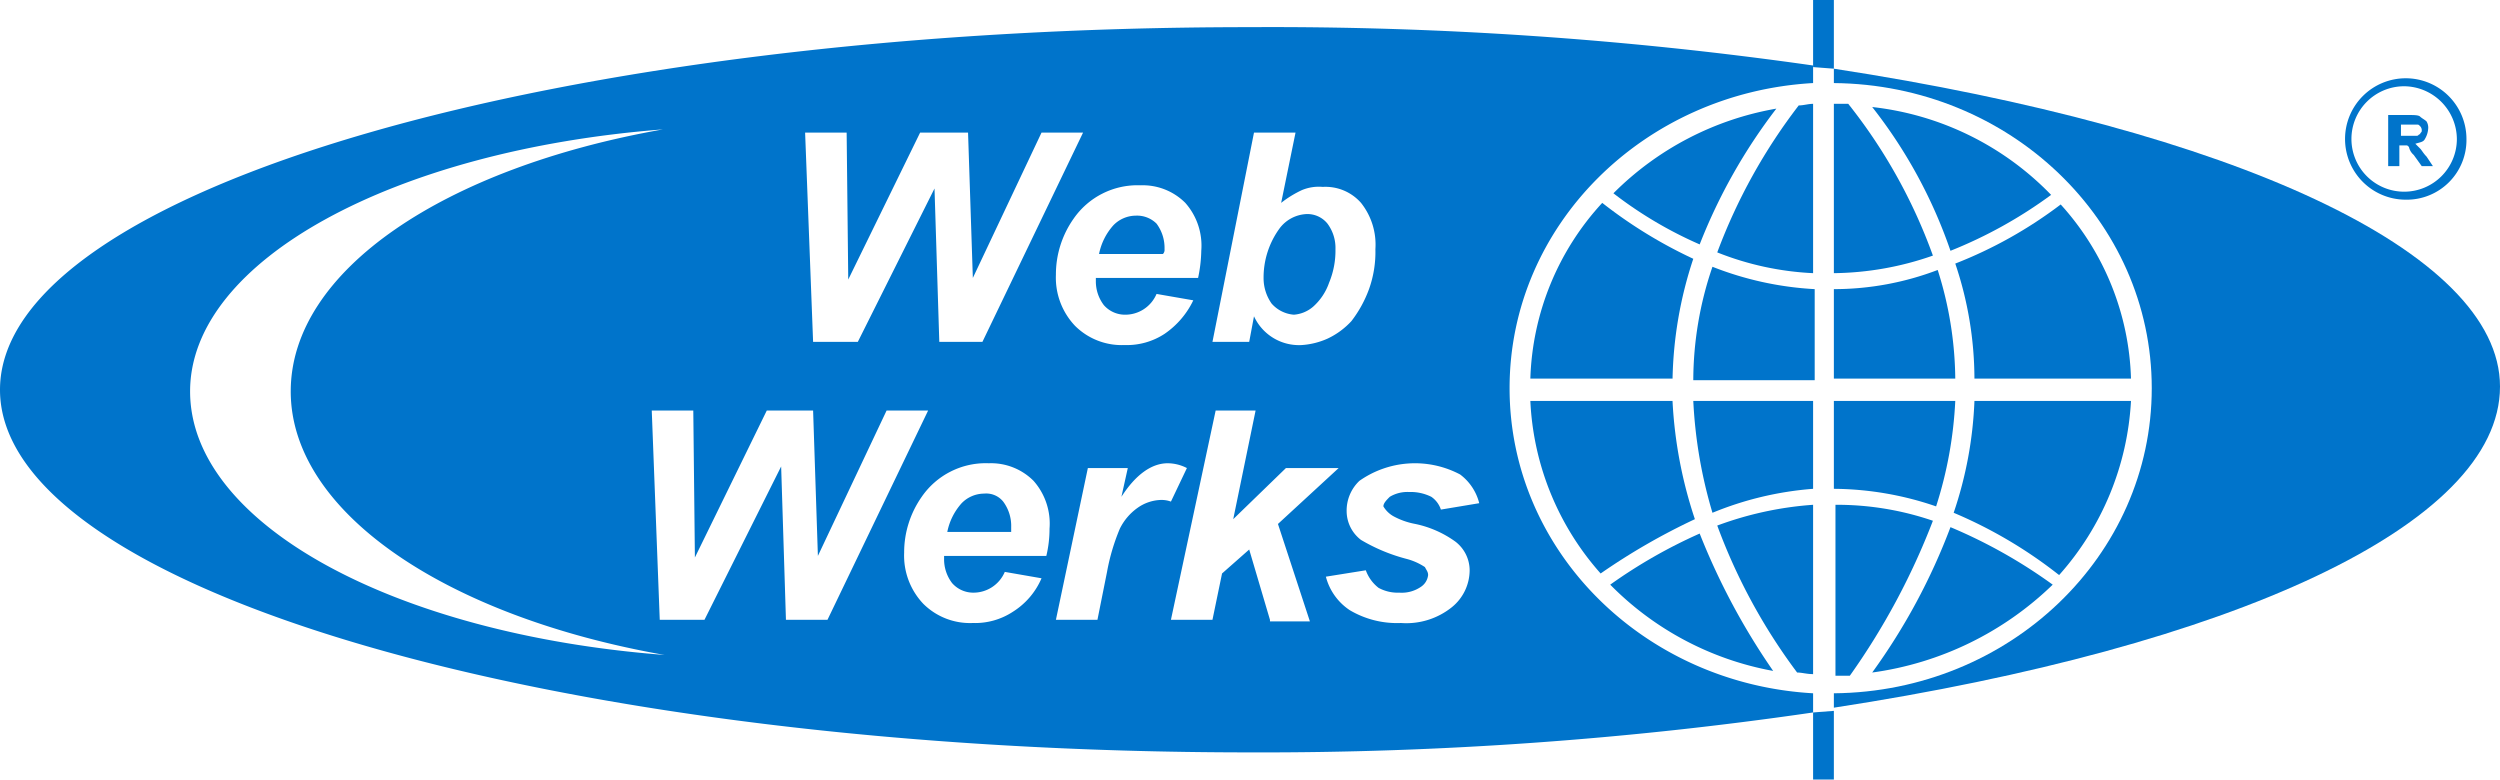
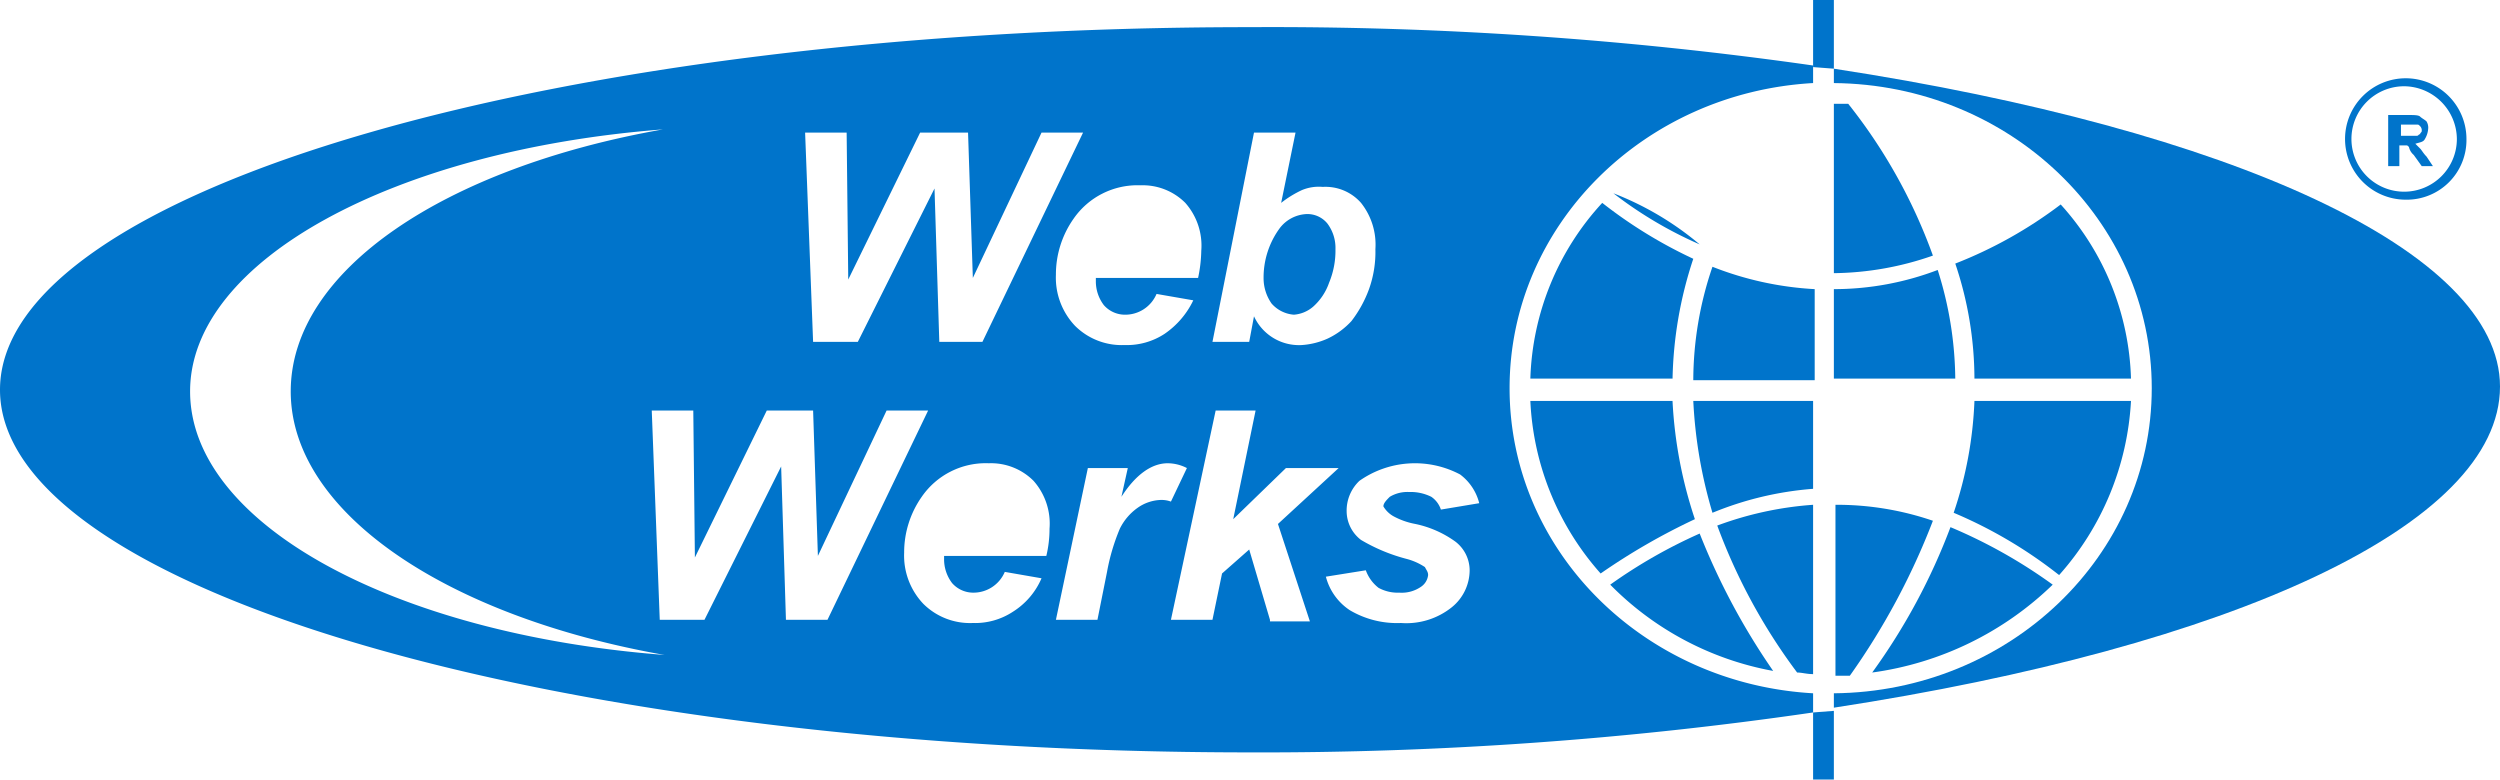
<svg xmlns="http://www.w3.org/2000/svg" width="156.5" height="48.8" viewBox="0 0 156.5 48.8">
  <g id="web_werks_logo" transform="translate(-2.4 -4.9)">
    <g id="Group_2" data-name="Group 2">
      <g id="Group_1" data-name="Group 1">
-         <path id="Path_1" data-name="Path 1" d="M124.5,20.6a28.374,28.374,0,0,0,6.3-3.5,18.4,18.4,0,0,0-11.2-5.5,30.64,30.64,0,0,1,4.9,9" fill="#0074cb" fill-rule="evenodd" />
-         <path id="Path_2" data-name="Path 2" d="M108.8,20.2a34.667,34.667,0,0,1,4.8-8.5A18.993,18.993,0,0,0,103.4,17a25.506,25.506,0,0,0,5.4,3.2" fill="#0074cb" fill-rule="evenodd" />
+         <path id="Path_2" data-name="Path 2" d="M108.8,20.2A18.993,18.993,0,0,0,103.4,17a25.506,25.506,0,0,0,5.4,3.2" fill="#0074cb" fill-rule="evenodd" />
        <path id="Path_3" data-name="Path 3" d="M124.8,21.4a22.65,22.65,0,0,1,1.2,7.2h9.8a16.942,16.942,0,0,0-4.4-10.9,27.437,27.437,0,0,1-6.6,3.7" fill="#0074cb" fill-rule="evenodd" />
        <path id="Path_4" data-name="Path 4" d="M117.2,22a19.3,19.3,0,0,0,6.2-1.1,33.492,33.492,0,0,0-5.3-9.5h-.9V22Z" fill="#0074cb" fill-rule="evenodd" />
        <path id="Path_5" data-name="Path 5" d="M83.4,24.6a2.078,2.078,0,0,0,1.2-.5,3.562,3.562,0,0,0,1-1.5,5.222,5.222,0,0,0,.4-2.1,2.544,2.544,0,0,0-.5-1.6,1.612,1.612,0,0,0-1.3-.6,2.235,2.235,0,0,0-1.7.9,5.218,5.218,0,0,0-1,3.1,2.767,2.767,0,0,0,.5,1.6,2.062,2.062,0,0,0,1.4.7" fill="#0074cb" fill-rule="evenodd" />
        <path id="Path_6" data-name="Path 6" d="M108.5,37.4a27.613,27.613,0,0,1-1.4-7.4H98.2a17.443,17.443,0,0,0,4.4,10.8,40.343,40.343,0,0,1,5.9-3.4" fill="#0074cb" fill-rule="evenodd" />
        <path id="Path_7" data-name="Path 7" d="M124.5,37.9a38.754,38.754,0,0,1-4.9,9.1,20.137,20.137,0,0,0,11.3-5.5,32.077,32.077,0,0,0-6.4-3.6" fill="#0074cb" fill-rule="evenodd" />
        <path id="Path_8" data-name="Path 8" d="M107.1,28.7a25.274,25.274,0,0,1,1.3-7.6,29.227,29.227,0,0,1-5.7-3.5,16.994,16.994,0,0,0-4.5,11h8.9Z" fill="#0074cb" fill-rule="evenodd" />
        <path id="Path_9" data-name="Path 9" d="M108.8,38.3a32,32,0,0,0-5.6,3.2,19.13,19.13,0,0,0,10.2,5.4,42.551,42.551,0,0,1-4.6-8.6" fill="#0074cb" fill-rule="evenodd" />
        <path id="Path_10" data-name="Path 10" d="M115.9,36.5a21.529,21.529,0,0,0-6,1.3,36.189,36.189,0,0,0,5,9.2c.3,0,.6.1,1,.1Z" fill="#0074cb" fill-rule="evenodd" />
        <path id="Path_11" data-name="Path 11" d="M123.4,37.5a18.564,18.564,0,0,0-6.1-1V47.2h.9a43.88,43.88,0,0,0,5.2-9.7" fill="#0074cb" fill-rule="evenodd" />
        <path id="Path_12" data-name="Path 12" d="M126,30a24.675,24.675,0,0,1-1.3,7,28.528,28.528,0,0,1,6.6,3.9A17.819,17.819,0,0,0,135.8,30H126Z" fill="#0074cb" fill-rule="evenodd" />
-         <path id="Path_13" data-name="Path 13" d="M124.8,30h-7.6v5.5a20.02,20.02,0,0,1,6.4,1.1,25.517,25.517,0,0,0,1.2-6.6" fill="#0074cb" fill-rule="evenodd" />
        <path id="Path_14" data-name="Path 14" d="M109.6,21.6a22.054,22.054,0,0,0-1.2,7.1H116V23a20.419,20.419,0,0,1-6.4-1.4" fill="#0074cb" fill-rule="evenodd" />
        <path id="Path_15" data-name="Path 15" d="M115.9,35.5V30h-7.5a29.362,29.362,0,0,0,1.2,7,20.65,20.65,0,0,1,6.3-1.5" fill="#0074cb" fill-rule="evenodd" />
        <path id="Path_16" data-name="Path 16" d="M117.2,9.2v.9c11,.1,19.9,8.6,19.9,19.1s-8.9,19-19.9,19.1v.9c24.8-3.8,41.7-11.4,41.7-20.1,0-8.5-16.9-16.1-41.7-19.9" fill="#0074cb" fill-rule="evenodd" />
        <path id="Path_17" data-name="Path 17" d="M115.9,49.5h0V48.3c-10.6-.6-19-8.9-19-19.1s8.4-18.5,19-19.1V9h0A239.89,239.89,0,0,0,80.6,6.6C37.4,6.6,2.4,16.8,2.4,29.3S37.4,52,80.7,52a238.826,238.826,0,0,0,35.2-2.5Zm-35-36.3h2.6l-.9,4.4a6.551,6.551,0,0,1,1.3-.8,2.745,2.745,0,0,1,1.3-.2,2.965,2.965,0,0,1,2.4,1,4.2,4.2,0,0,1,.9,2.9,6.9,6.9,0,0,1-.4,2.5A7.486,7.486,0,0,1,87,25a4.789,4.789,0,0,1-1.5,1.1,4.707,4.707,0,0,1-1.6.4,3.1,3.1,0,0,1-3-1.8l-.3,1.6H78.3Zm-25.5,0,.1,9.2L60,13.2h3l.3,9.1,4.3-9.1h2.6L63.9,26.3H61.2l-.3-9.6-4.8,9.6H53.3l-.5-13.1h2.6ZM14.3,29.4c0-8.2,12.8-15.1,29.6-16.4-13.6,2.4-23.3,8.8-23.3,16.4S30.4,43.5,44,45.9C27.1,44.6,14.3,37.7,14.3,29.4ZM51.6,43.7l-.3-9.6-4.8,9.6H43.7l-.5-13.1h2.6l.1,9.2,4.5-9.2h2.9l.3,9.1,4.3-9.1h2.6L54.2,43.7H51.6Zm16.3-4H61.5v.2a2.456,2.456,0,0,0,.5,1.5,1.76,1.76,0,0,0,1.3.6,2.129,2.129,0,0,0,2-1.3l2.3.4a4.626,4.626,0,0,1-1.8,2.1,4.3,4.3,0,0,1-2.5.7,4.143,4.143,0,0,1-3.1-1.2A4.378,4.378,0,0,1,59,39.5,6.062,6.062,0,0,1,60.1,36a4.866,4.866,0,0,1,4.2-2.1A3.763,3.763,0,0,1,67.1,35a4.04,4.04,0,0,1,1,3A7.181,7.181,0,0,1,67.9,39.7Zm1.7-21.1a4.866,4.866,0,0,1,4.2-2.1,3.763,3.763,0,0,1,2.8,1.1,4.04,4.04,0,0,1,1,3,8.807,8.807,0,0,1-.2,1.7H71v.2a2.456,2.456,0,0,0,.5,1.5,1.76,1.76,0,0,0,1.3.6,2.129,2.129,0,0,0,2-1.3l2.3.4a5.312,5.312,0,0,1-1.8,2.1,4.3,4.3,0,0,1-2.5.7,4.143,4.143,0,0,1-3.1-1.2,4.378,4.378,0,0,1-1.2-3.2A6.062,6.062,0,0,1,69.6,18.6Zm4,18.1A3.482,3.482,0,0,0,72.5,38a12.907,12.907,0,0,0-.8,2.7l-.6,3H68.5l2-9.5H73L72.6,36c.9-1.4,1.9-2.1,2.9-2.1a2.663,2.663,0,0,1,1.2.3l-1,2.1a1.7,1.7,0,0,0-.7-.1A2.654,2.654,0,0,0,73.6,36.7Zm8.3,7-1.3-4.4-1.7,1.5-.6,2.9H75.7l2.8-13.1H81l-1.4,6.8,3.3-3.2h3.3l-3.8,3.5,2,6.1H81.9Zm7.7-6.5a4.612,4.612,0,0,0,1.4.5,6.585,6.585,0,0,1,2.5,1.1,2.271,2.271,0,0,1,.9,1.8,2.99,2.99,0,0,1-1.1,2.3,4.554,4.554,0,0,1-3.2,1,5.809,5.809,0,0,1-3.2-.8A3.592,3.592,0,0,1,85.4,41l2.5-.4a2.421,2.421,0,0,0,.8,1.1A2.5,2.5,0,0,0,90,42a2.116,2.116,0,0,0,1.4-.4,1.012,1.012,0,0,0,.4-.7c0-.2-.1-.3-.2-.5a3.828,3.828,0,0,0-1.1-.5,11.081,11.081,0,0,1-2.9-1.2,2.271,2.271,0,0,1-.9-1.8,2.56,2.56,0,0,1,.8-1.9,6.044,6.044,0,0,1,6.3-.4A3.218,3.218,0,0,1,95,36.4l-2.4.4A1.555,1.555,0,0,0,92,36a2.9,2.9,0,0,0-1.4-.3,2.133,2.133,0,0,0-1.2.3c-.2.2-.4.4-.4.6A1.7,1.7,0,0,0,89.6,37.2Z" fill="#0074cb" fill-rule="evenodd" />
        <path id="Path_18" data-name="Path 18" d="M117.2,23v5.6h7.6a23.015,23.015,0,0,0-1.1-6.8,18.245,18.245,0,0,1-6.5,1.2" fill="#0074cb" fill-rule="evenodd" />
-         <path id="Path_19" data-name="Path 19" d="M64,35.8a1.974,1.974,0,0,0-1.4.6,3.8,3.8,0,0,0-.9,1.8h4v-.3a2.544,2.544,0,0,0-.5-1.6,1.364,1.364,0,0,0-1.2-.5" fill="#0074cb" fill-rule="evenodd" />
-         <path id="Path_20" data-name="Path 20" d="M115,11.5a35.28,35.28,0,0,0-5.1,9.2,18.486,18.486,0,0,0,6,1.3V11.4c-.3,0-.6.1-.9.1" fill="#0074cb" fill-rule="evenodd" />
-         <path id="Path_21" data-name="Path 21" d="M75.3,20.5a2.544,2.544,0,0,0-.5-1.6,1.728,1.728,0,0,0-1.3-.5,1.974,1.974,0,0,0-1.4.6,3.8,3.8,0,0,0-.9,1.8h4a.367.367,0,0,0,.1-.3" fill="#0074cb" fill-rule="evenodd" />
        <path id="Path_22" data-name="Path 22" d="M115.9,4.9h1.3V9.2l-1.3-.1Z" fill="#0074cb" fill-rule="evenodd" />
        <path id="Path_23" data-name="Path 23" d="M115.9,53.7h1.3V49.4l-1.3.1Z" fill="#0074cb" fill-rule="evenodd" />
        <path id="Path_24" data-name="Path 24" d="M156.2,13.6a3.3,3.3,0,1,1-3.3-3.3,3.329,3.329,0,0,1,3.3,3.3m.6,0a3.8,3.8,0,1,0-3.8,3.8A3.736,3.736,0,0,0,156.8,13.6Z" fill="#0074cb" />
        <path id="Path_25" data-name="Path 25" d="M151.9,15.2V12.1h1.3c.3,0,.6,0,.7.1s.3.2.4.3a.749.749,0,0,1,.1.5,1.421,1.421,0,0,1-.2.6c-.1.2-.3.2-.6.3l.3.3c.1.1.2.3.4.5l.4.6H154l-.5-.7a.914.914,0,0,1-.3-.5c-.1-.1-.1-.1-.2-.1h-.4v1.3h-.7Zm.7-1.8h1.1c.1,0,.1-.1.2-.1,0-.1.1-.1.1-.2a.367.367,0,0,0-.1-.3c-.1-.1-.1-.1-.2-.1h-1v.7Z" fill="#0074cb" />
      </g>
    </g>
  </g>
</svg>